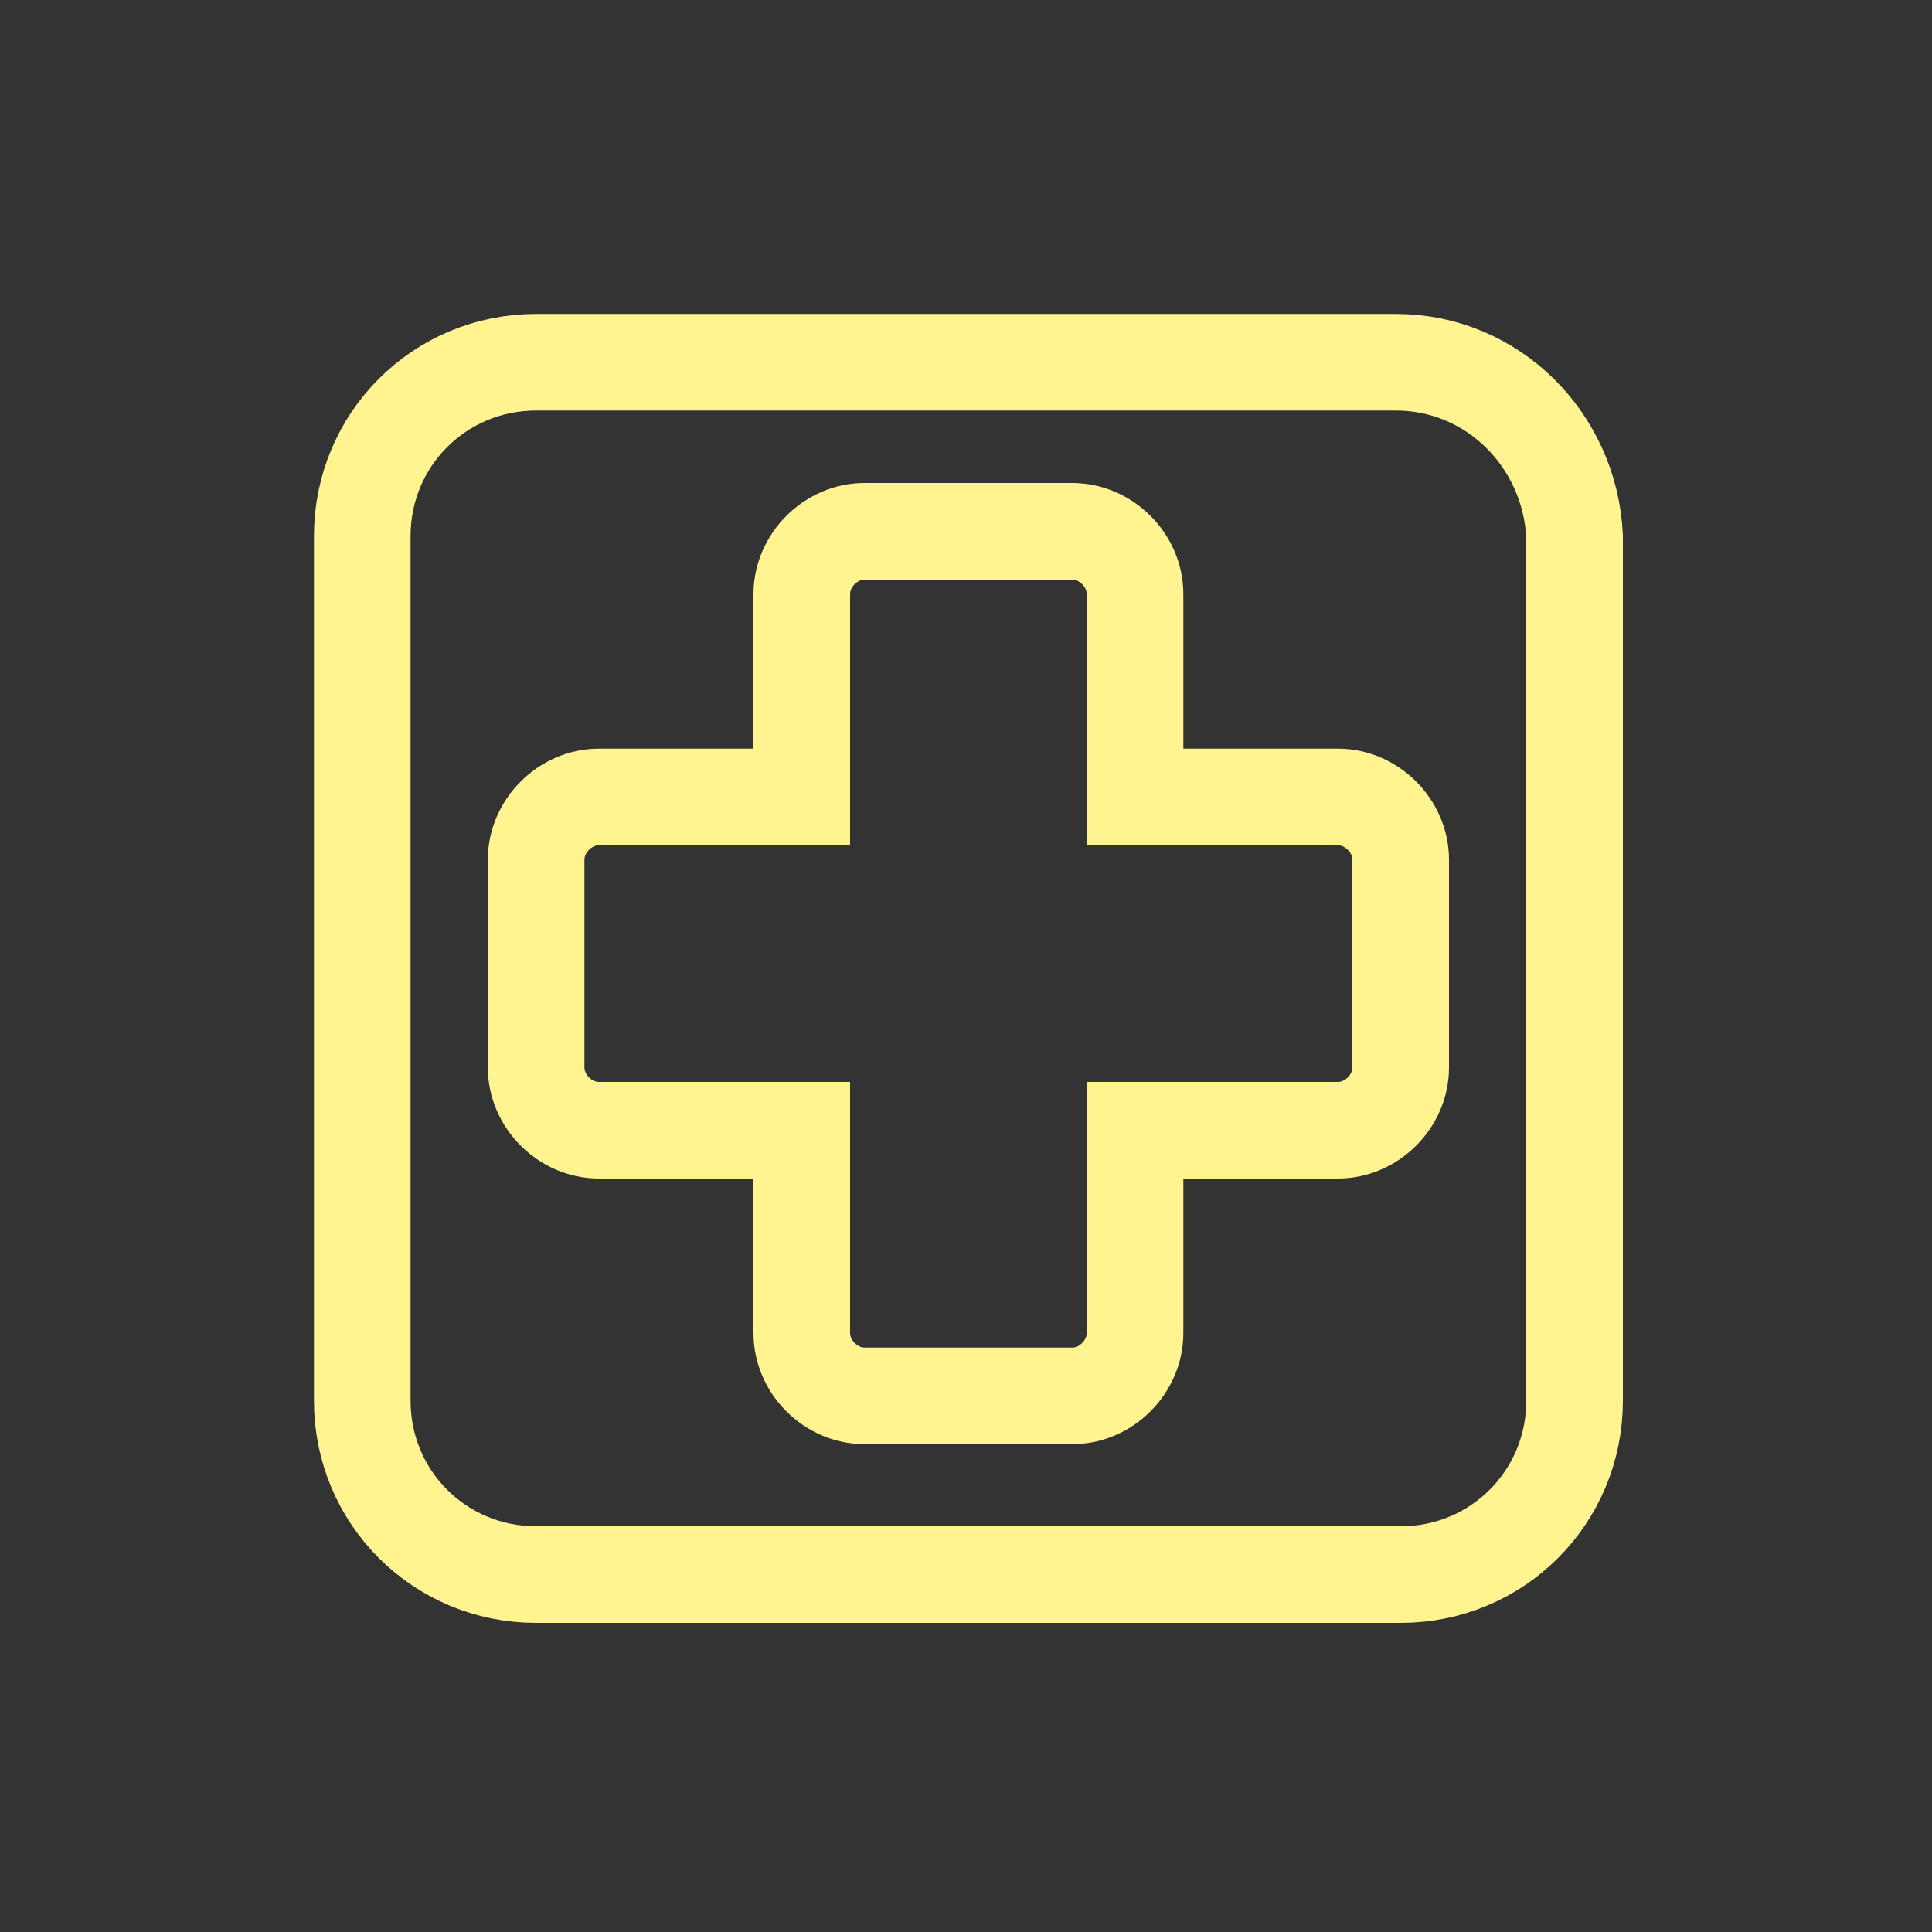
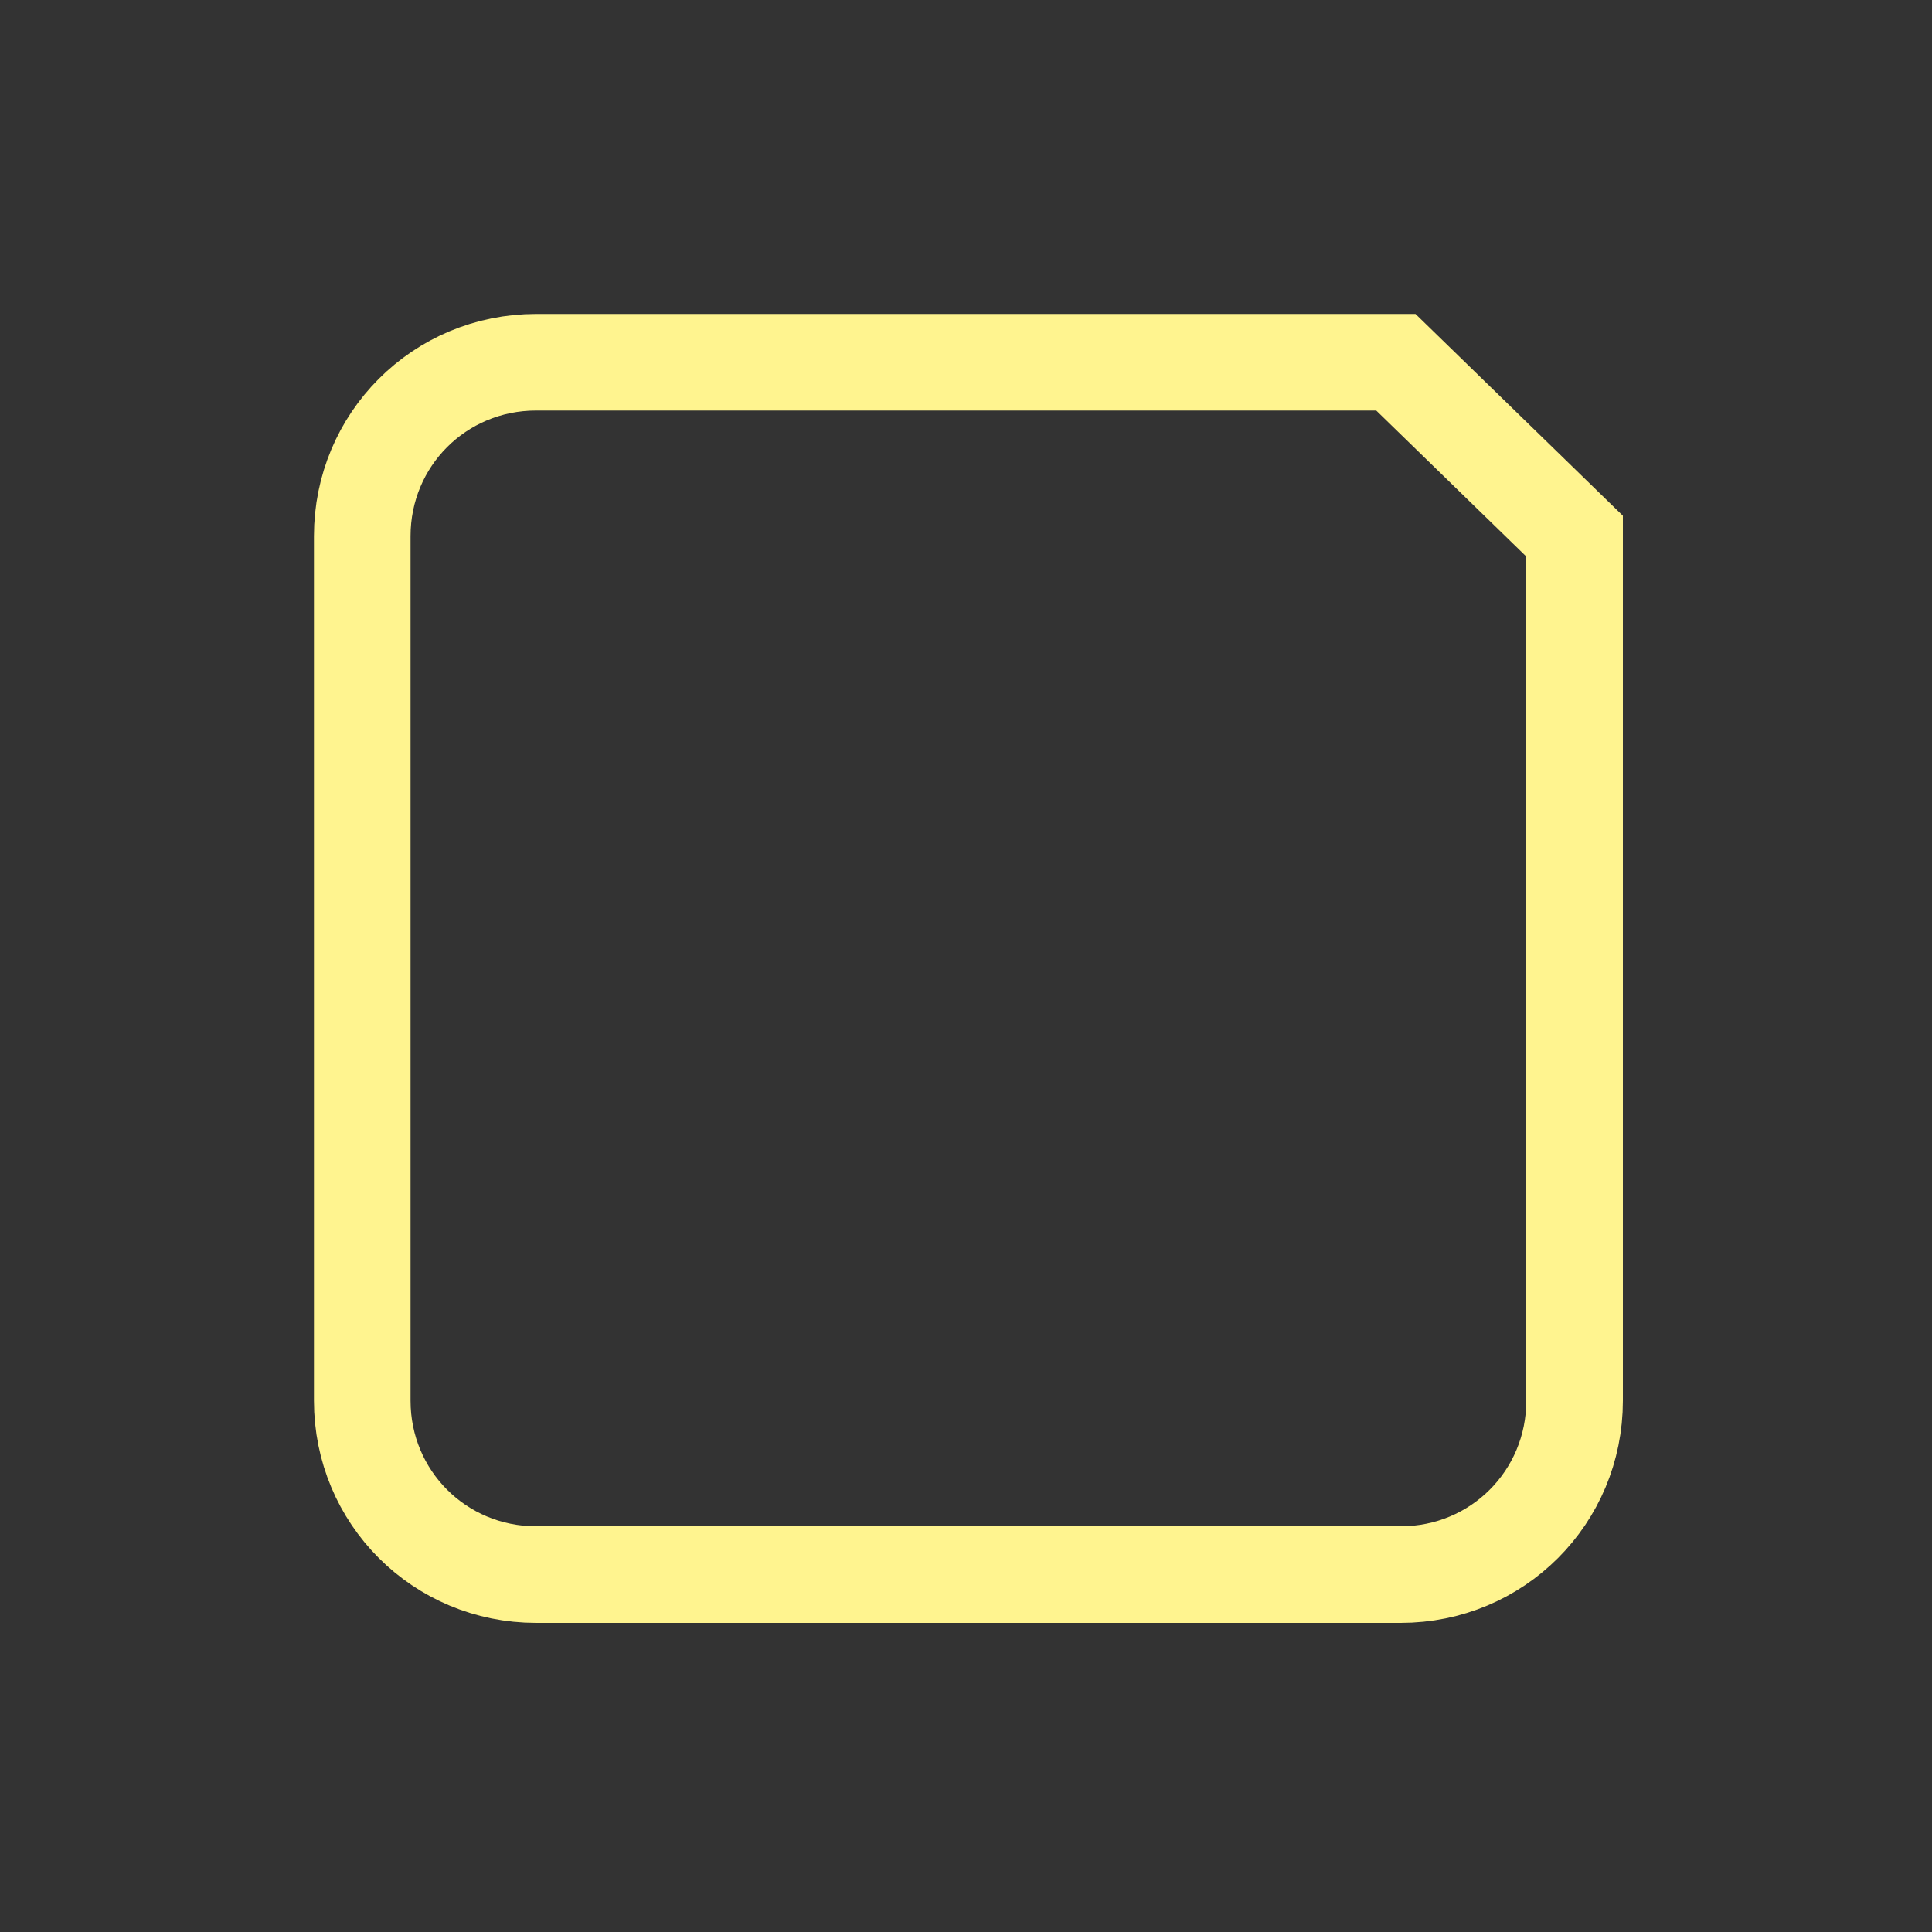
<svg xmlns="http://www.w3.org/2000/svg" enable-background="new 0 0 40 40" viewBox="0 0 40 40">
  <rect x="0" y="0" width="40" height="40" fill="#333333" stroke="none" />
  <g fill="none" stroke="#fff48f" stroke-width="2">
-     <path d="m28.9 7.5h-17.8c-2 0-3.6 1.6-3.6 3.6v17.9c0 2 1.6 3.6 3.6 3.6h17.9c2 0 3.6-1.6 3.6-3.6v-17.9c-.1-2-1.7-3.6-3.7-3.6z" />
-     <path d="m16.6 23.4v4.2c0 .7.6 1.3 1.3 1.3h4.3c.7 0 1.3-.6 1.3-1.3v-4.2h4.2c.7 0 1.3-.6 1.3-1.3v-4.3c0-.7-.6-1.3-1.3-1.3h-4.2v-4.2c0-.7-.6-1.3-1.3-1.3h-4.3c-.7 0-1.3.6-1.3 1.3v4.2h-4.2c-.7 0-1.3.6-1.3 1.3v4.3c0 .7.6 1.3 1.3 1.3z" />
+     <path d="m28.9 7.5h-17.8c-2 0-3.6 1.6-3.6 3.6v17.9c0 2 1.6 3.6 3.6 3.6h17.9c2 0 3.6-1.6 3.6-3.6v-17.9z" />
  </g>
</svg>